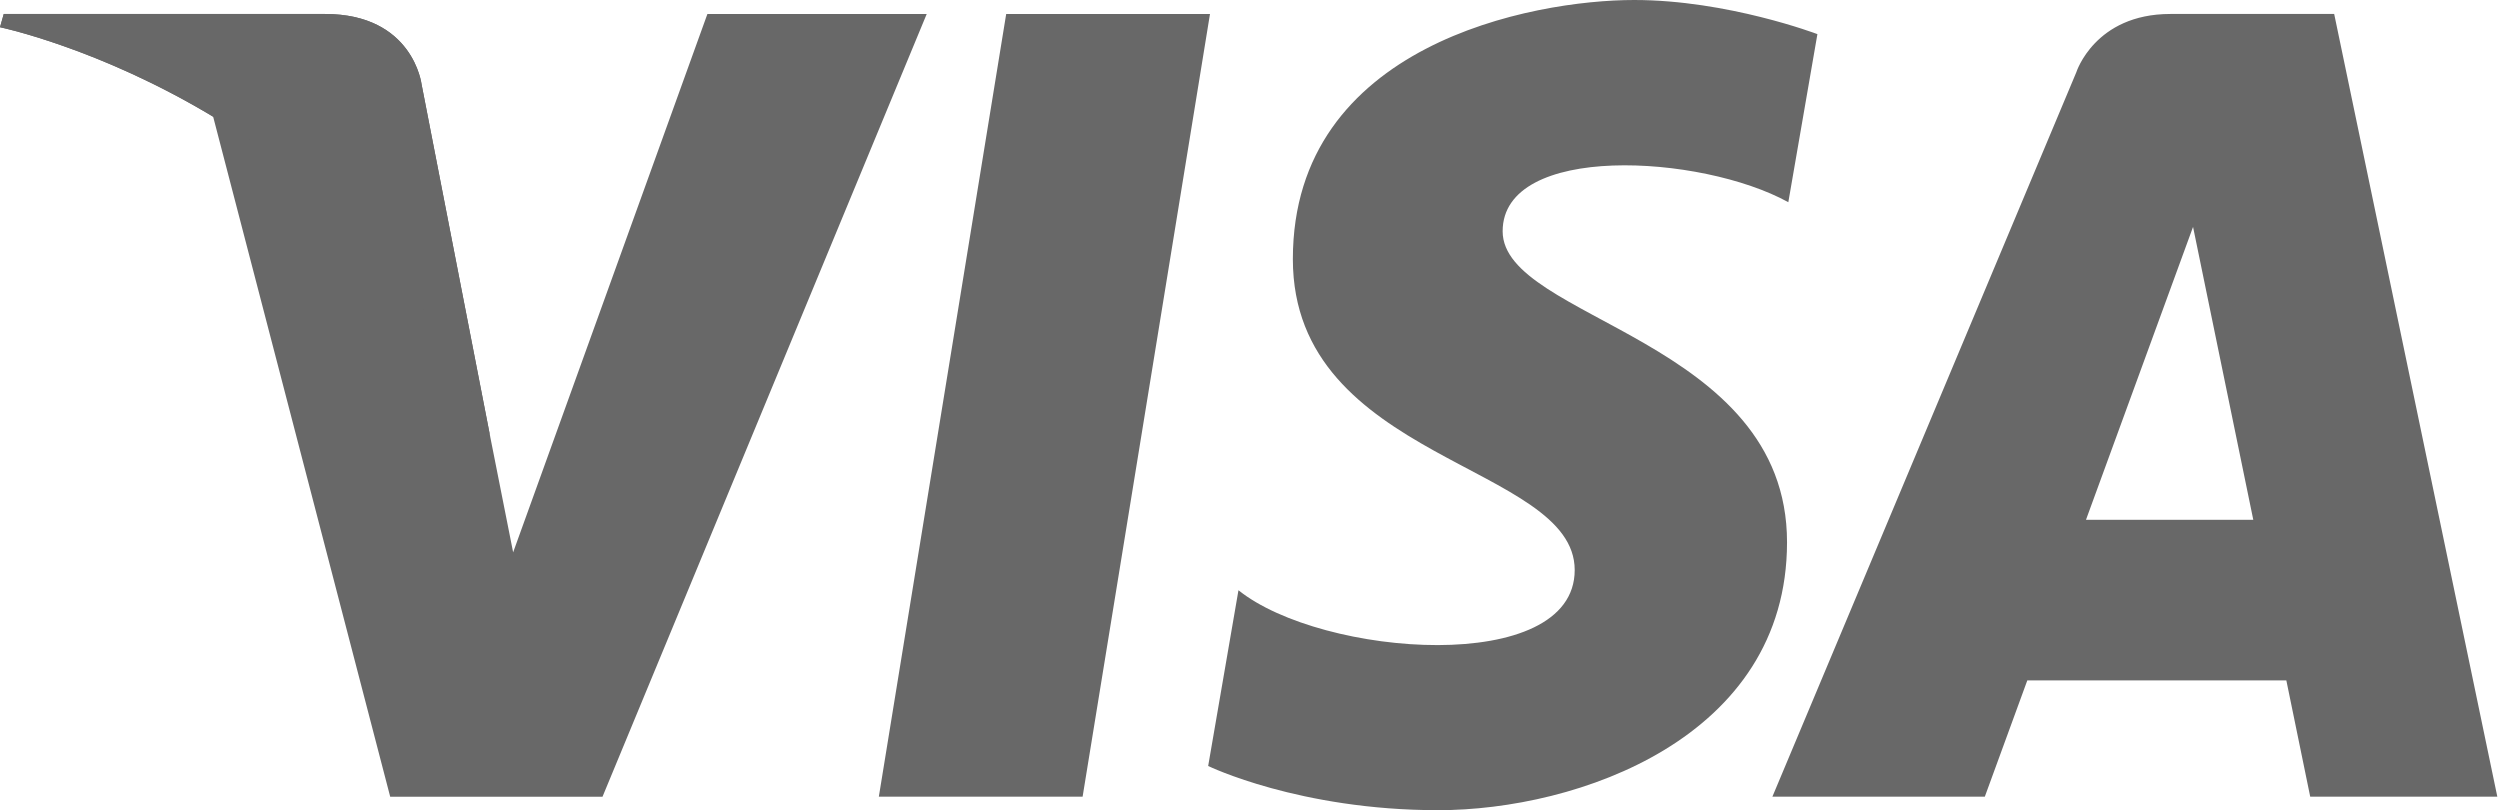
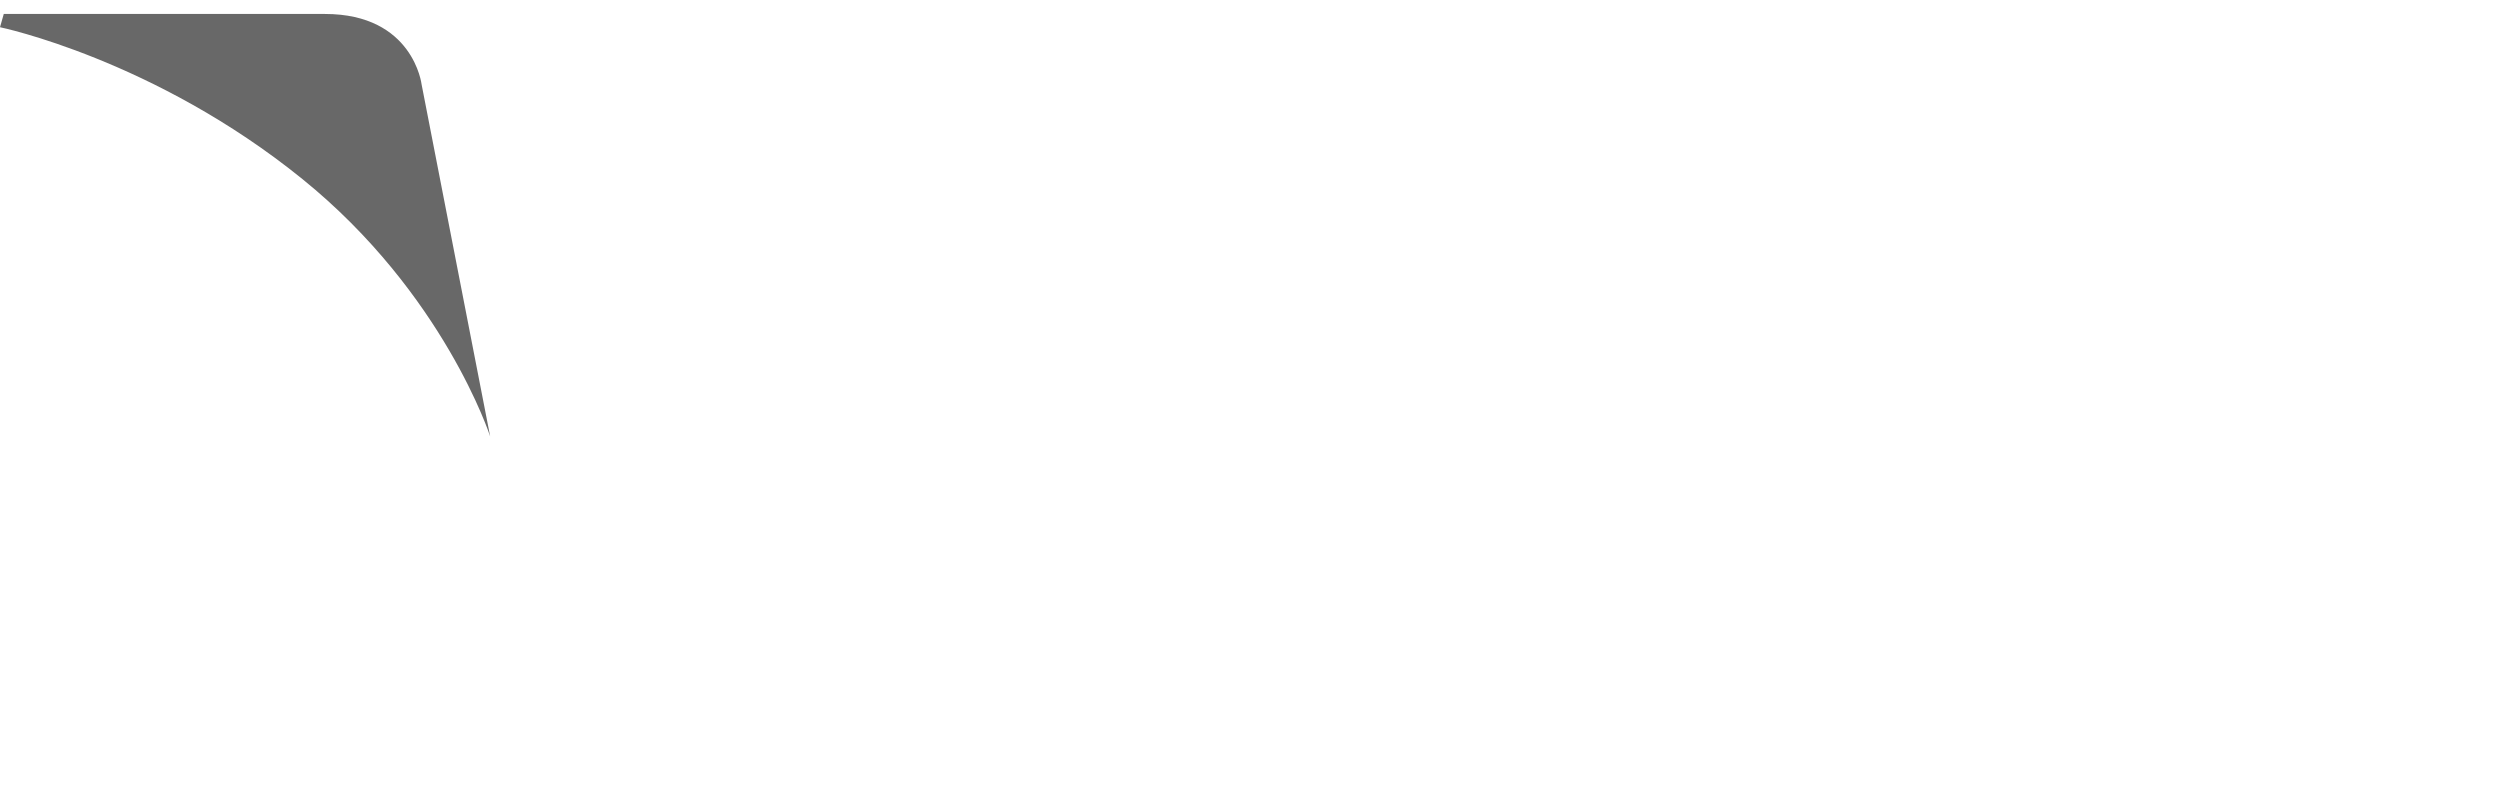
<svg xmlns="http://www.w3.org/2000/svg" width="432" height="140" viewBox="0 0 432 140" fill="none">
-   <path d="M187.075 137.666H151.863L173.87 2.417H209.086L187.075 137.666ZM122.24 2.417L88.67 95.442L84.698 75.41L84.701 75.418L72.853 14.594C72.853 14.594 71.42 2.417 56.149 2.417H0.651L0 4.707C0 4.707 16.971 8.238 36.833 20.166L67.426 137.67H104.115L160.137 2.417H122.24ZM399.205 137.666H431.537L403.347 2.413H375.041C361.97 2.413 358.786 12.492 358.786 12.492L306.269 137.666H342.976L350.317 117.577H395.08L399.205 137.666ZM360.457 89.824L378.959 39.21L389.368 89.824H360.457ZM309.022 34.941L314.048 5.897C314.048 5.897 298.541 0 282.377 0C264.903 0 223.406 7.637 223.406 44.775C223.406 79.716 272.109 80.15 272.109 98.503C272.109 116.857 228.424 113.568 214.007 101.994L208.772 132.363C208.772 132.363 224.495 140 248.517 140C272.547 140 308.798 127.558 308.798 93.695C308.798 58.53 259.657 55.255 259.657 39.966C259.66 24.674 293.954 26.638 309.022 34.941Z" fill="#686868" />
  <path d="M84.701 75.414L72.853 14.591C72.853 14.591 71.42 2.413 56.149 2.413H0.651L0 4.703C0 4.703 26.674 10.231 52.26 30.944C76.724 50.74 84.701 75.414 84.701 75.414Z" fill="#686868" />
</svg>